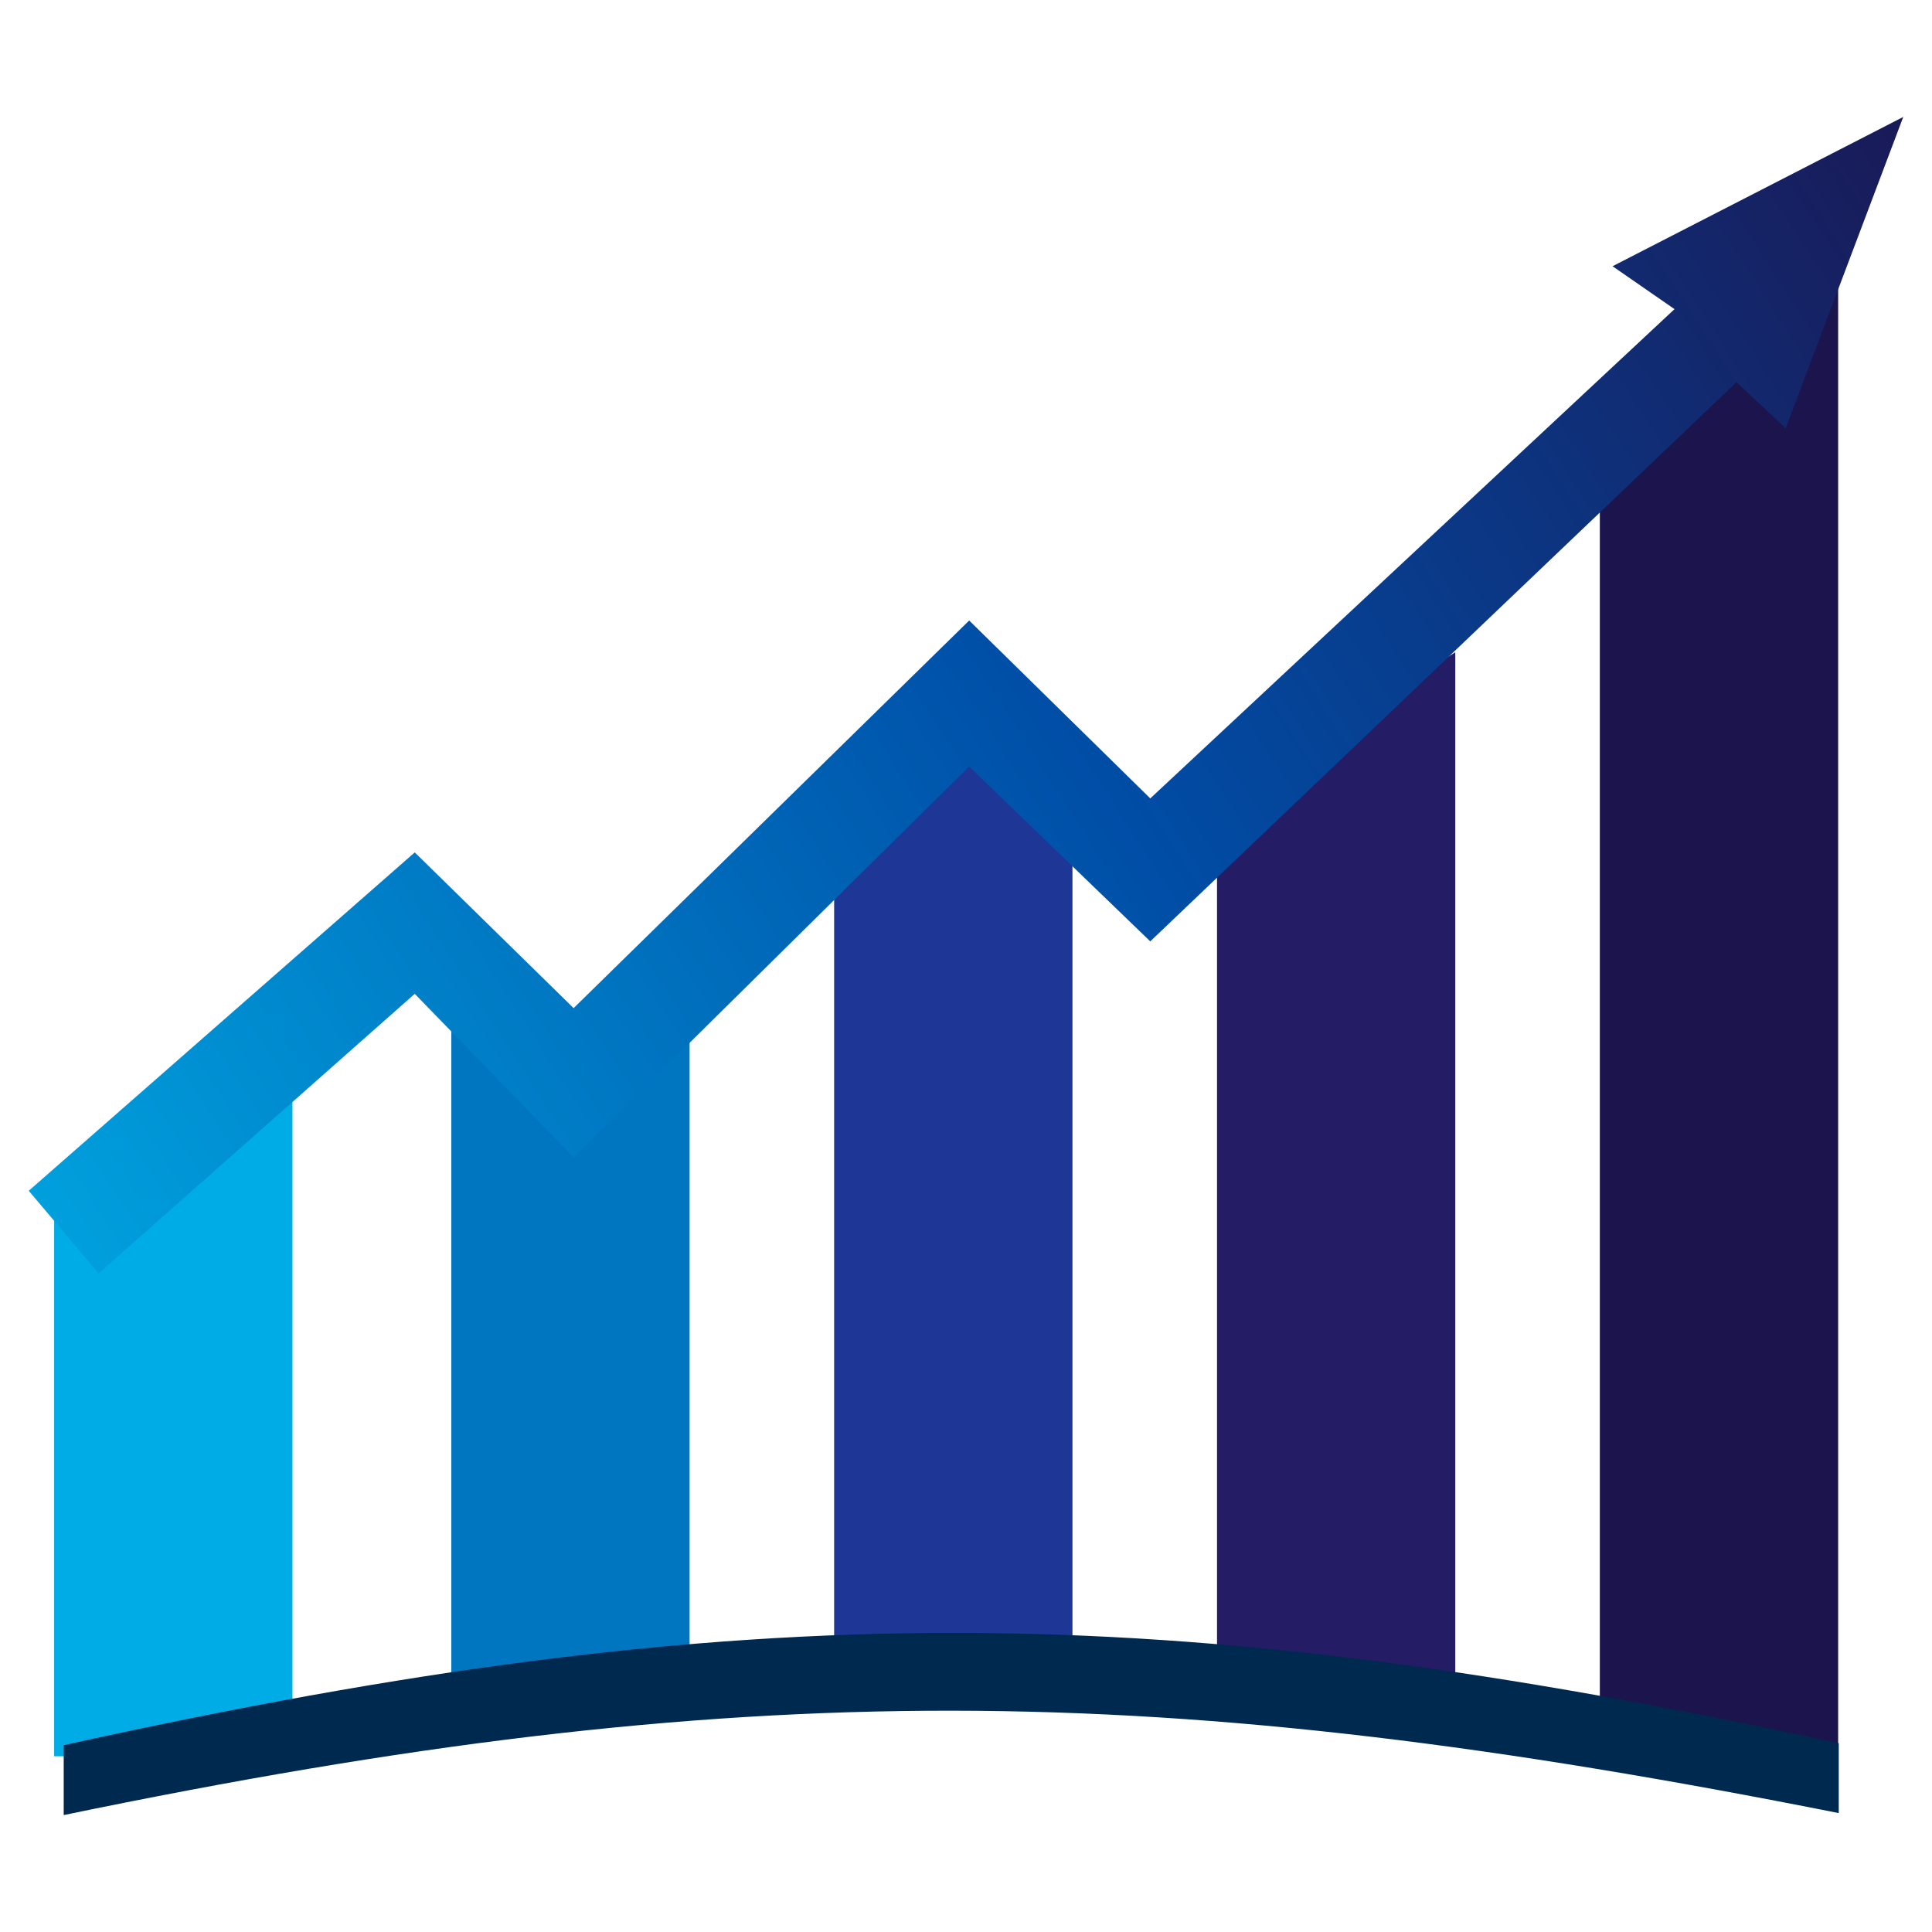
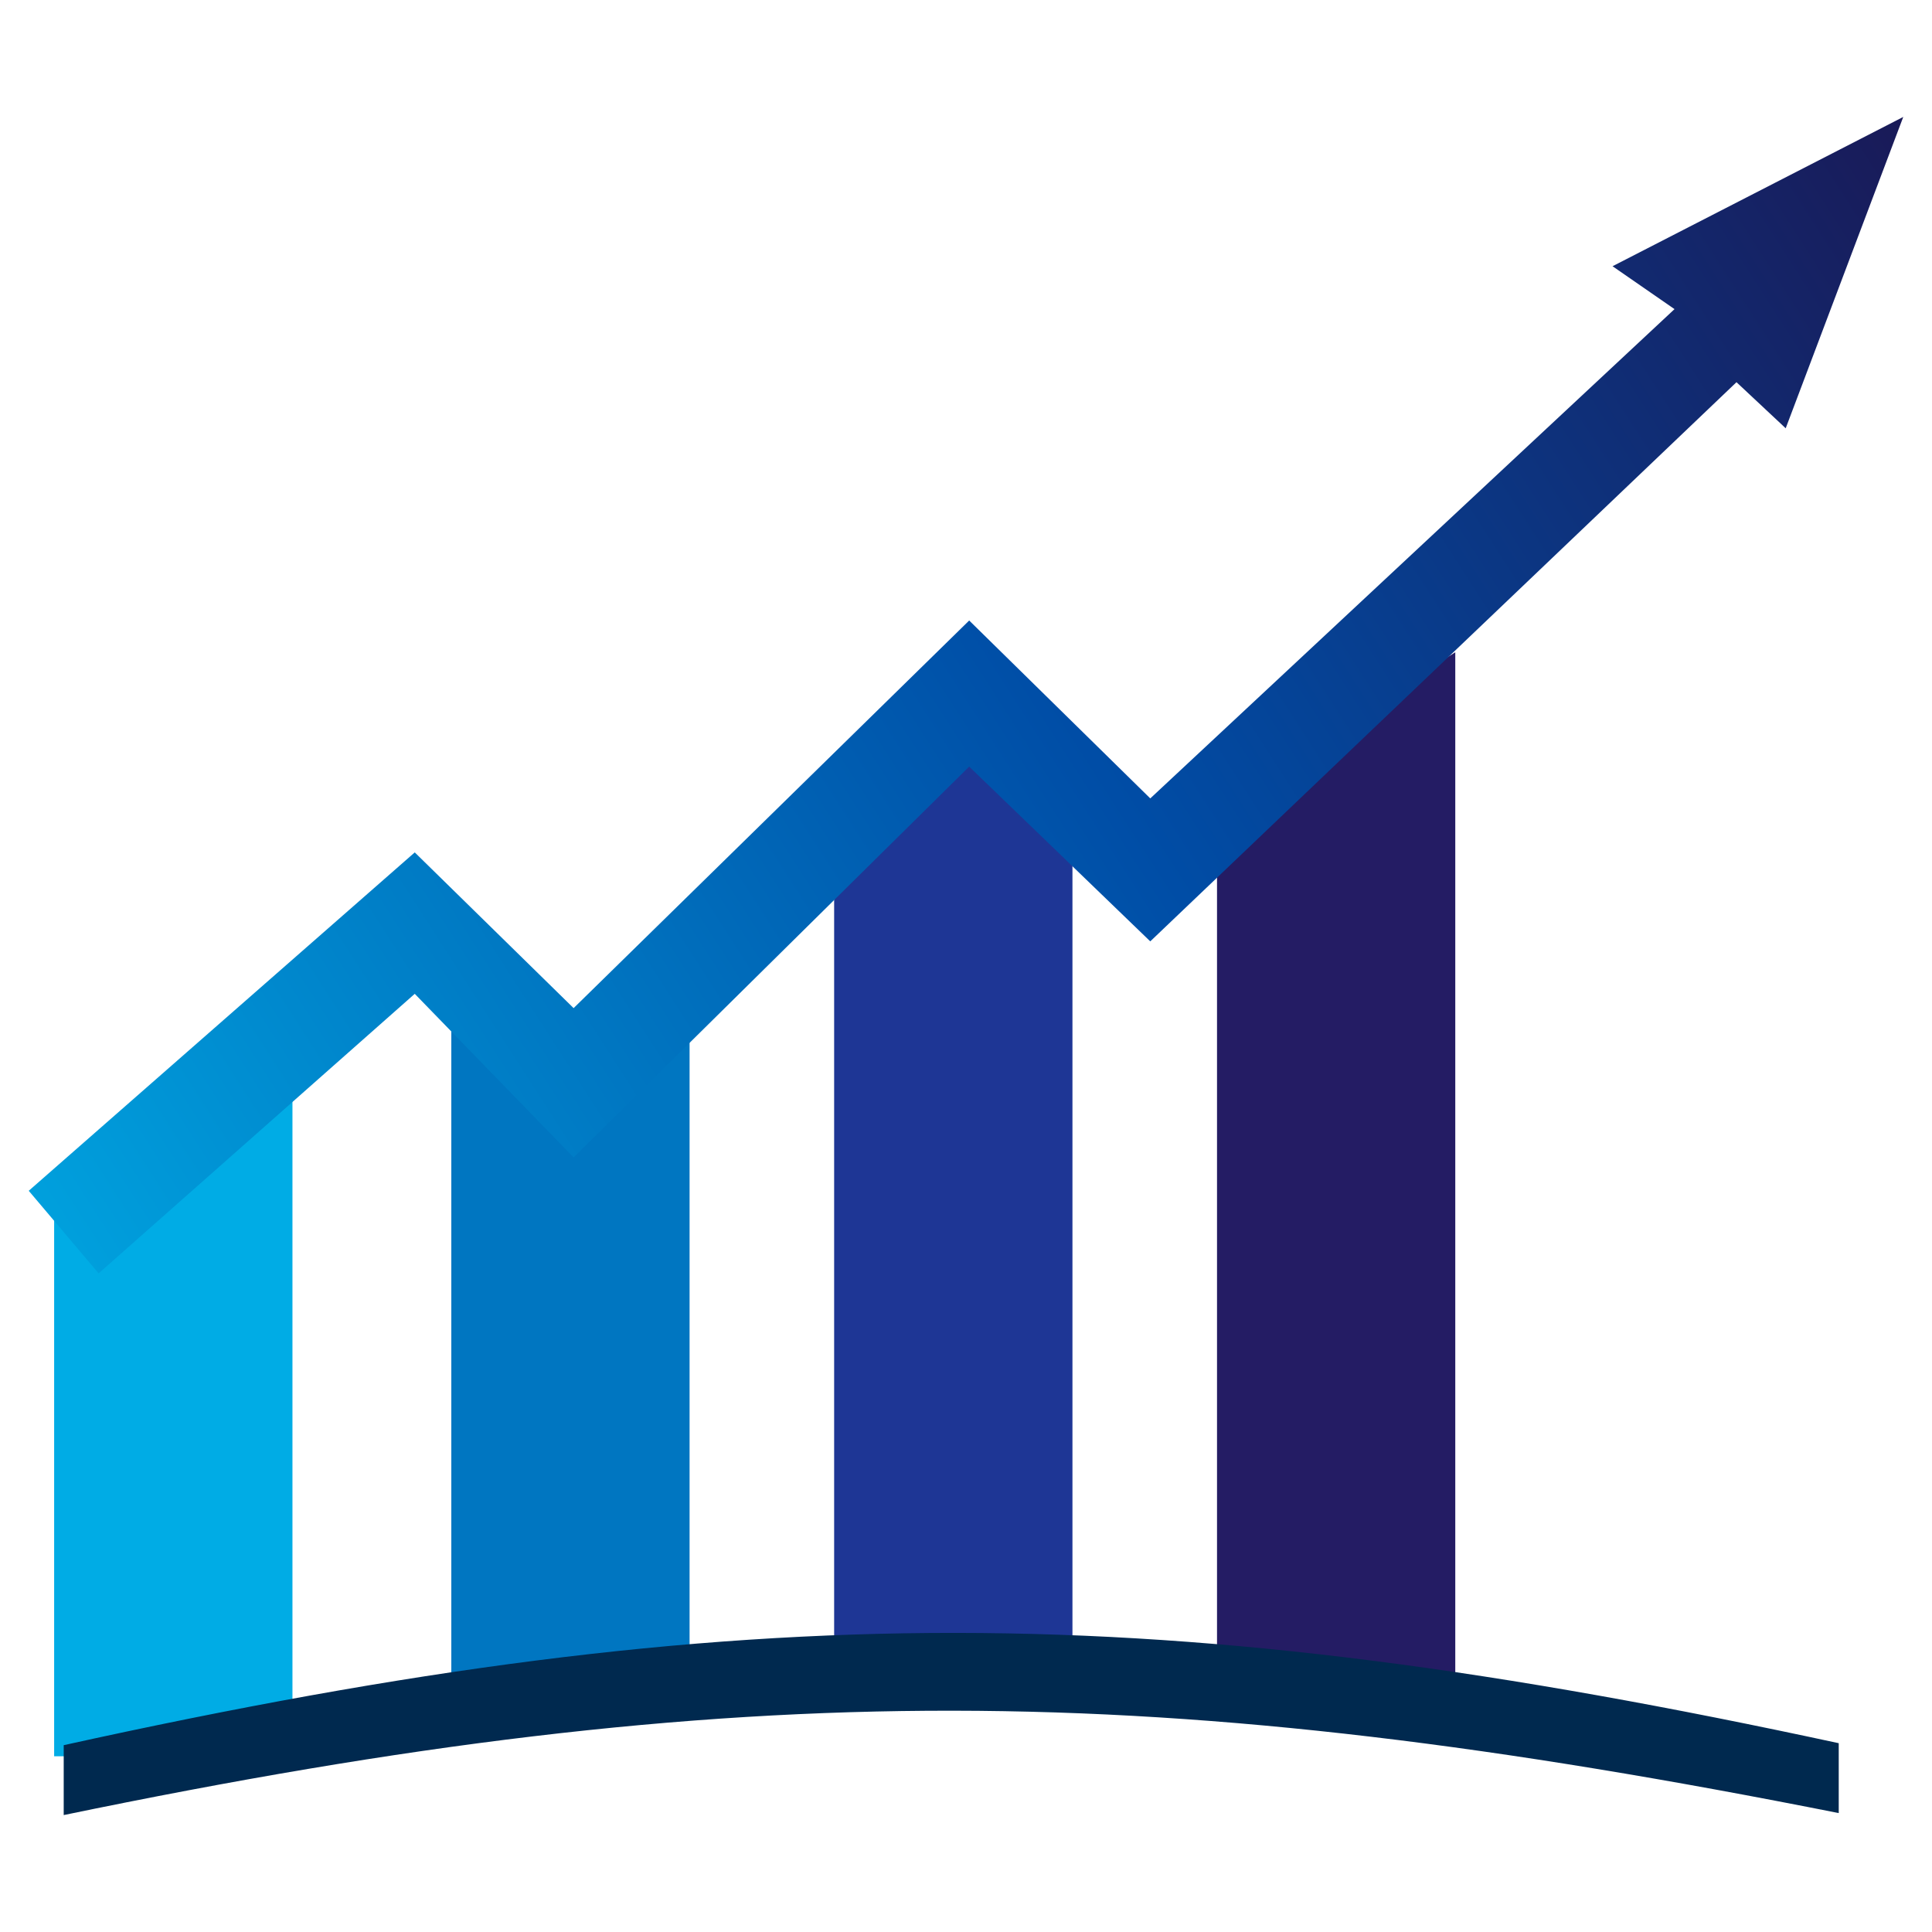
<svg xmlns="http://www.w3.org/2000/svg" width="40" height="40" viewBox="0 0 40 40" fill="none">
-   <path d="M1.121 24.555L6.055 22.45V36.362H1.121V24.555Z" fill="#00ACE5" />
+   <path d="M1.121 24.555L6.055 22.45V36.362H1.121V24.555" fill="#00ACE5" />
  <path d="M9.344 21.233H14.277V35.31H9.344V21.233Z" fill="#0076C1" />
  <path d="M17.27 15.774H22.204V34.258H17.27V15.774Z" fill="#1E3695" />
  <path d="M25.197 16.662L30.13 13.504V35.31H25.197V16.662Z" fill="#241C64" />
-   <path d="M33.123 8.966L38.057 5.808V36.363H33.123V8.966Z" fill="#1B144D" />
  <path d="M1.319 37.579V36.132C15.518 32.999 24.133 33.08 38.069 36.091V37.538C24.047 34.753 15.429 34.657 1.319 37.579Z" fill="#00294F" />
  <path d="M2.042 26.364L0.595 24.654L8.587 17.648L11.876 20.872L20.066 12.847L23.815 16.53L34.669 6.4L33.386 5.512L39.405 2.421L36.971 8.867L35.952 7.913L23.815 19.49L20.066 15.872L11.876 23.963L8.587 20.576L2.042 26.364Z" fill="url(#paint0_linear_16_192)" />
  <defs>
    <linearGradient id="paint0_linear_16_192" x1="40.655" y1="0.579" x2="0.595" y2="26.364" gradientUnits="userSpaceOnUse">
      <stop stop-color="#1C1550" />
      <stop offset="0.49" stop-color="#004DA6" />
      <stop offset="1" stop-color="#00A3DF" />
    </linearGradient>
  </defs>
</svg>